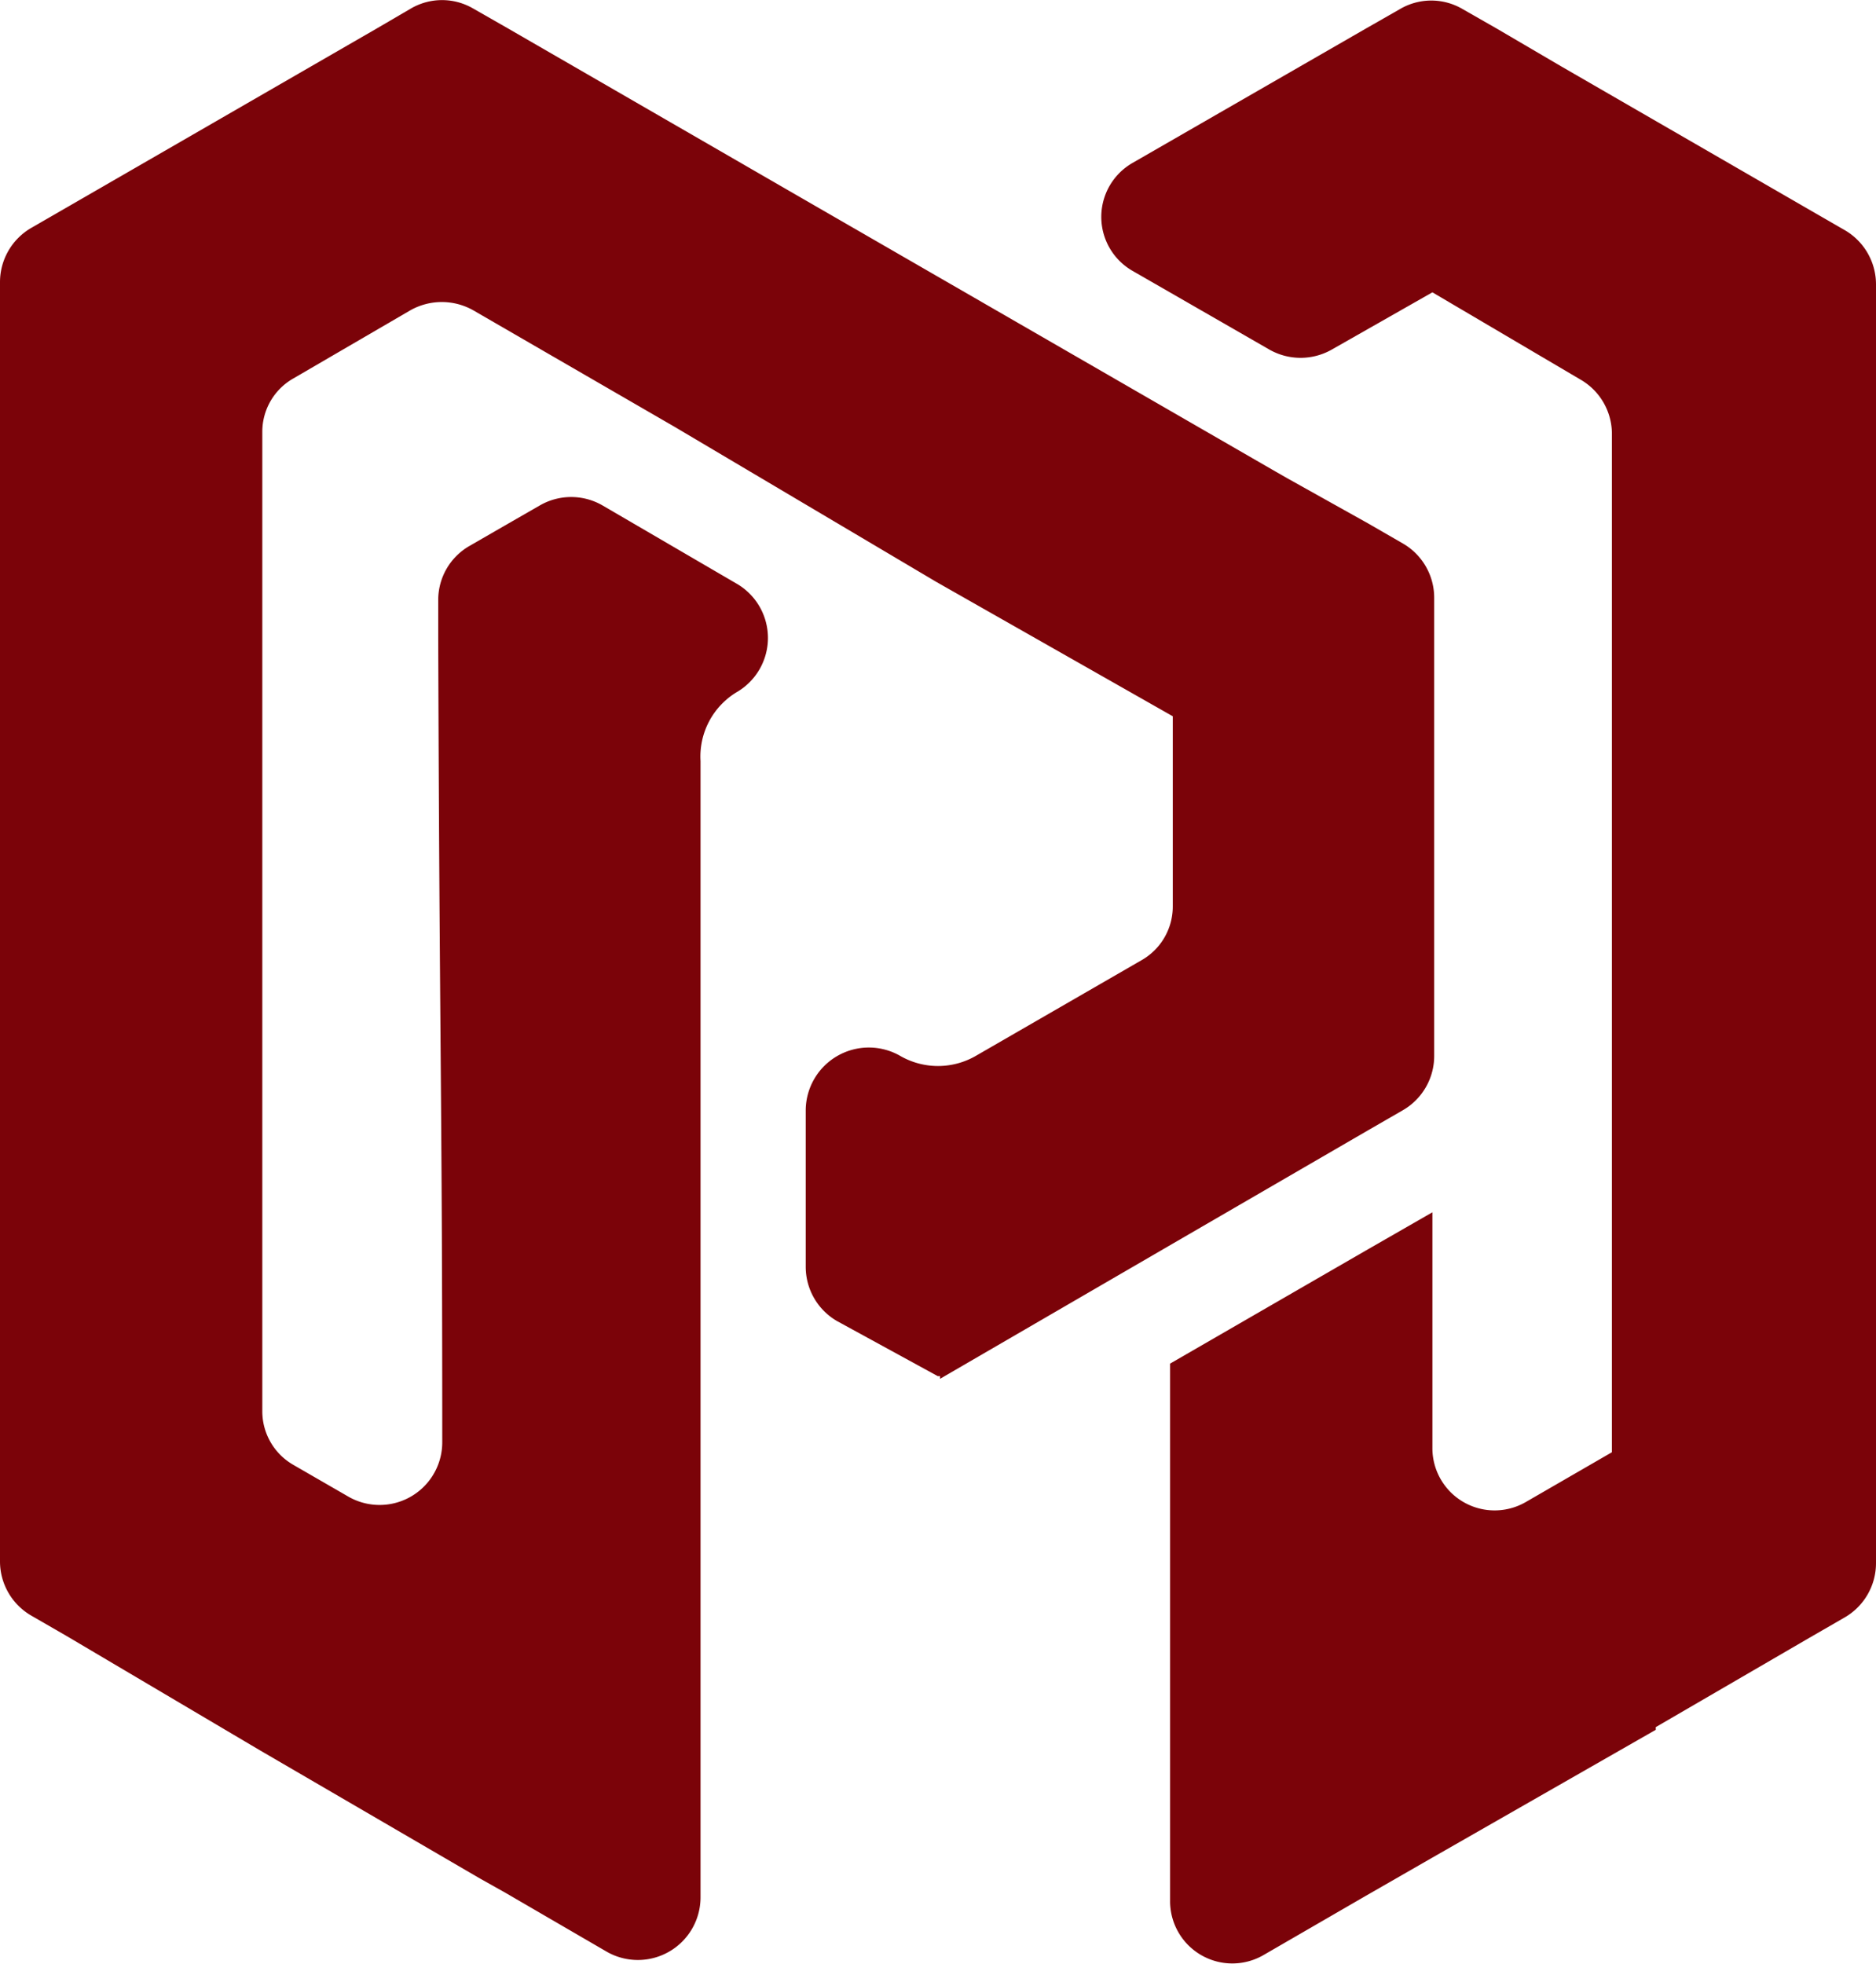
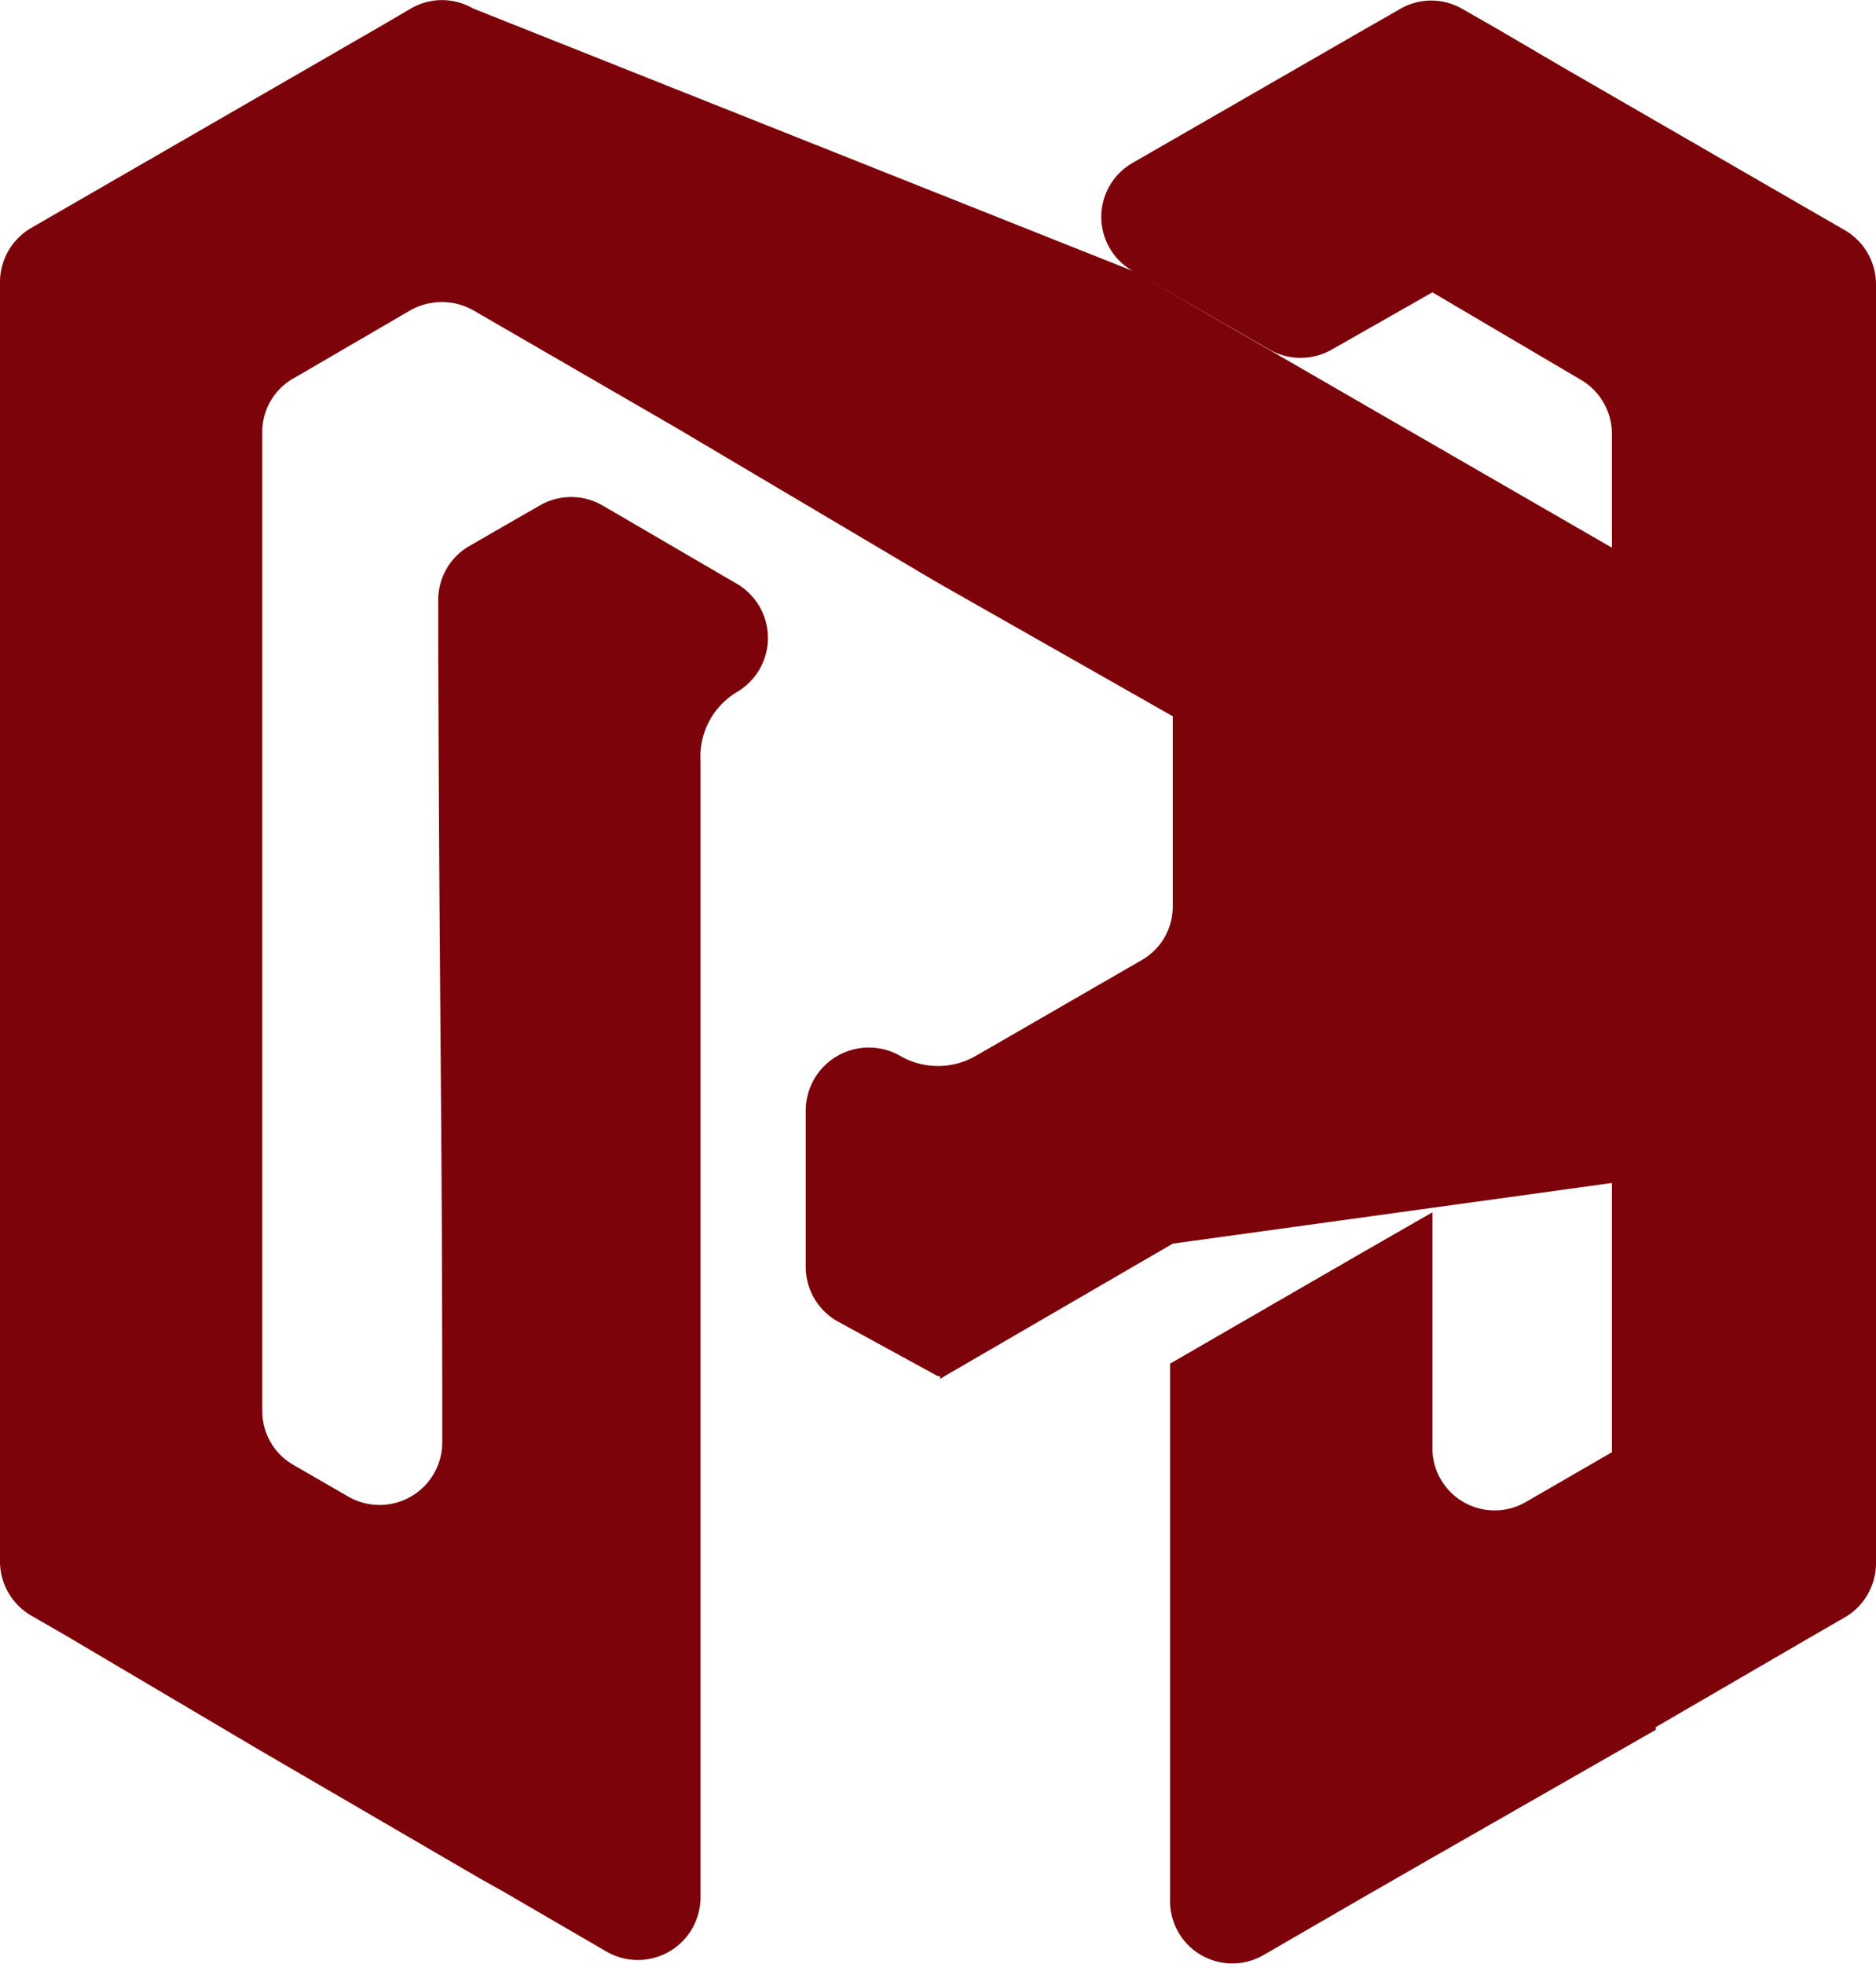
<svg xmlns="http://www.w3.org/2000/svg" viewBox="0 0 41.91 43.87">
  <defs>
    <style>.cls-1{fill:#7b0309;}</style>
  </defs>
  <g id="Layer_2" data-name="Layer 2">
    <g id="Layer_1-2" data-name="Layer 1">
-       <path class="cls-1" d="M25.3,6.05a1.39,1.39,0,0,1,0-2.41l5.21-3,.77-.44a1.38,1.38,0,0,1,1.39,0l.77.44,1.45.85h0l5.54,3.2.78.45a1.4,1.4,0,0,1,.7,1.21V34.92a1.4,1.4,0,0,1-.7,1.21l-.78.45-3.44,2v.06l-5,2.86v0l-1.48.85-2.28,1.32a1.39,1.39,0,0,1-2.09-1.21v-12h0l4.38-2.53L32,27.08v5.26a1.39,1.39,0,0,0,2.09,1.21l1.92-1.11V9.69a1.4,1.4,0,0,0-.7-1.21L32,6.53h0L29.75,7.81a1.41,1.41,0,0,1-1.39,0ZM11.34.63l6.44,3.72,0,0,10.71,6.18.28.16h0l1.79,1,.78.45a1.4,1.4,0,0,1,.7,1.21V23.59a1.4,1.4,0,0,1-.7,1.21l-.78.45L26.2,27.78,21,30.8h0l0-.06-.05,0h0L18.7,29.51A1.4,1.4,0,0,1,18,28.3V24.79a1.41,1.41,0,0,1,2.1-1.21h0a1.69,1.69,0,0,0,1.71,0l3.69-2.13a1.38,1.38,0,0,0,.7-1.21V16l-5.28-3h0L15.08,9.54h0L10.57,6.93a1.43,1.43,0,0,0-1.4,0L6.56,8.45a1.37,1.37,0,0,0-.7,1.2V31.52a1.38,1.38,0,0,0,.69,1.2l1.23.71a1.4,1.4,0,0,0,2.1-1.22c0-7.88-.06-8.58-.09-17.93v-.87a1.39,1.39,0,0,1,.69-1.21l.78-.45.8-.46a1.4,1.4,0,0,1,1.4,0l3,1.75a1.4,1.4,0,0,1,0,2.42h0A1.68,1.68,0,0,0,15.65,17l0,4.08h0v9.72h0l0,11.58a1.4,1.4,0,0,1-2.09,1.22l-2.27-1.32-.57-.32h0l-.91-.53-4-2.33h0L1.48,36.54.7,36.09a1.4,1.4,0,0,1-.7-1.2V6.3A1.4,1.4,0,0,1,.7,5.09l.78-.45,6.93-4L9.18.19a1.38,1.38,0,0,1,1.39,0Z" />
+       <path class="cls-1" d="M25.3,6.05a1.39,1.39,0,0,1,0-2.41l5.21-3,.77-.44a1.38,1.38,0,0,1,1.39,0l.77.44,1.45.85h0l5.54,3.2.78.45a1.4,1.4,0,0,1,.7,1.21V34.92a1.4,1.4,0,0,1-.7,1.21l-.78.45-3.44,2v.06l-5,2.86v0l-1.48.85-2.28,1.32a1.39,1.39,0,0,1-2.09-1.21v-12h0l4.38-2.53L32,27.08v5.26a1.39,1.39,0,0,0,2.09,1.21l1.92-1.11V9.69a1.4,1.4,0,0,0-.7-1.21L32,6.53h0L29.75,7.81a1.41,1.41,0,0,1-1.39,0Zl6.44,3.72,0,0,10.71,6.18.28.16h0l1.79,1,.78.45a1.4,1.4,0,0,1,.7,1.21V23.59a1.4,1.4,0,0,1-.7,1.21l-.78.45L26.2,27.78,21,30.8h0l0-.06-.05,0h0L18.7,29.51A1.4,1.4,0,0,1,18,28.3V24.79a1.41,1.41,0,0,1,2.1-1.21h0a1.69,1.69,0,0,0,1.71,0l3.69-2.13a1.38,1.38,0,0,0,.7-1.21V16l-5.28-3h0L15.08,9.54h0L10.57,6.93a1.43,1.43,0,0,0-1.4,0L6.56,8.45a1.37,1.37,0,0,0-.7,1.2V31.52a1.38,1.38,0,0,0,.69,1.2l1.23.71a1.4,1.4,0,0,0,2.1-1.22c0-7.88-.06-8.58-.09-17.93v-.87a1.39,1.39,0,0,1,.69-1.21l.78-.45.8-.46a1.4,1.4,0,0,1,1.4,0l3,1.75a1.4,1.4,0,0,1,0,2.42h0A1.68,1.68,0,0,0,15.65,17l0,4.08h0v9.72h0l0,11.58a1.4,1.4,0,0,1-2.09,1.22l-2.27-1.32-.57-.32h0l-.91-.53-4-2.33h0L1.48,36.54.7,36.09a1.4,1.4,0,0,1-.7-1.2V6.3A1.4,1.4,0,0,1,.7,5.09l.78-.45,6.93-4L9.18.19a1.38,1.38,0,0,1,1.39,0Z" />
    </g>
  </g>
</svg>